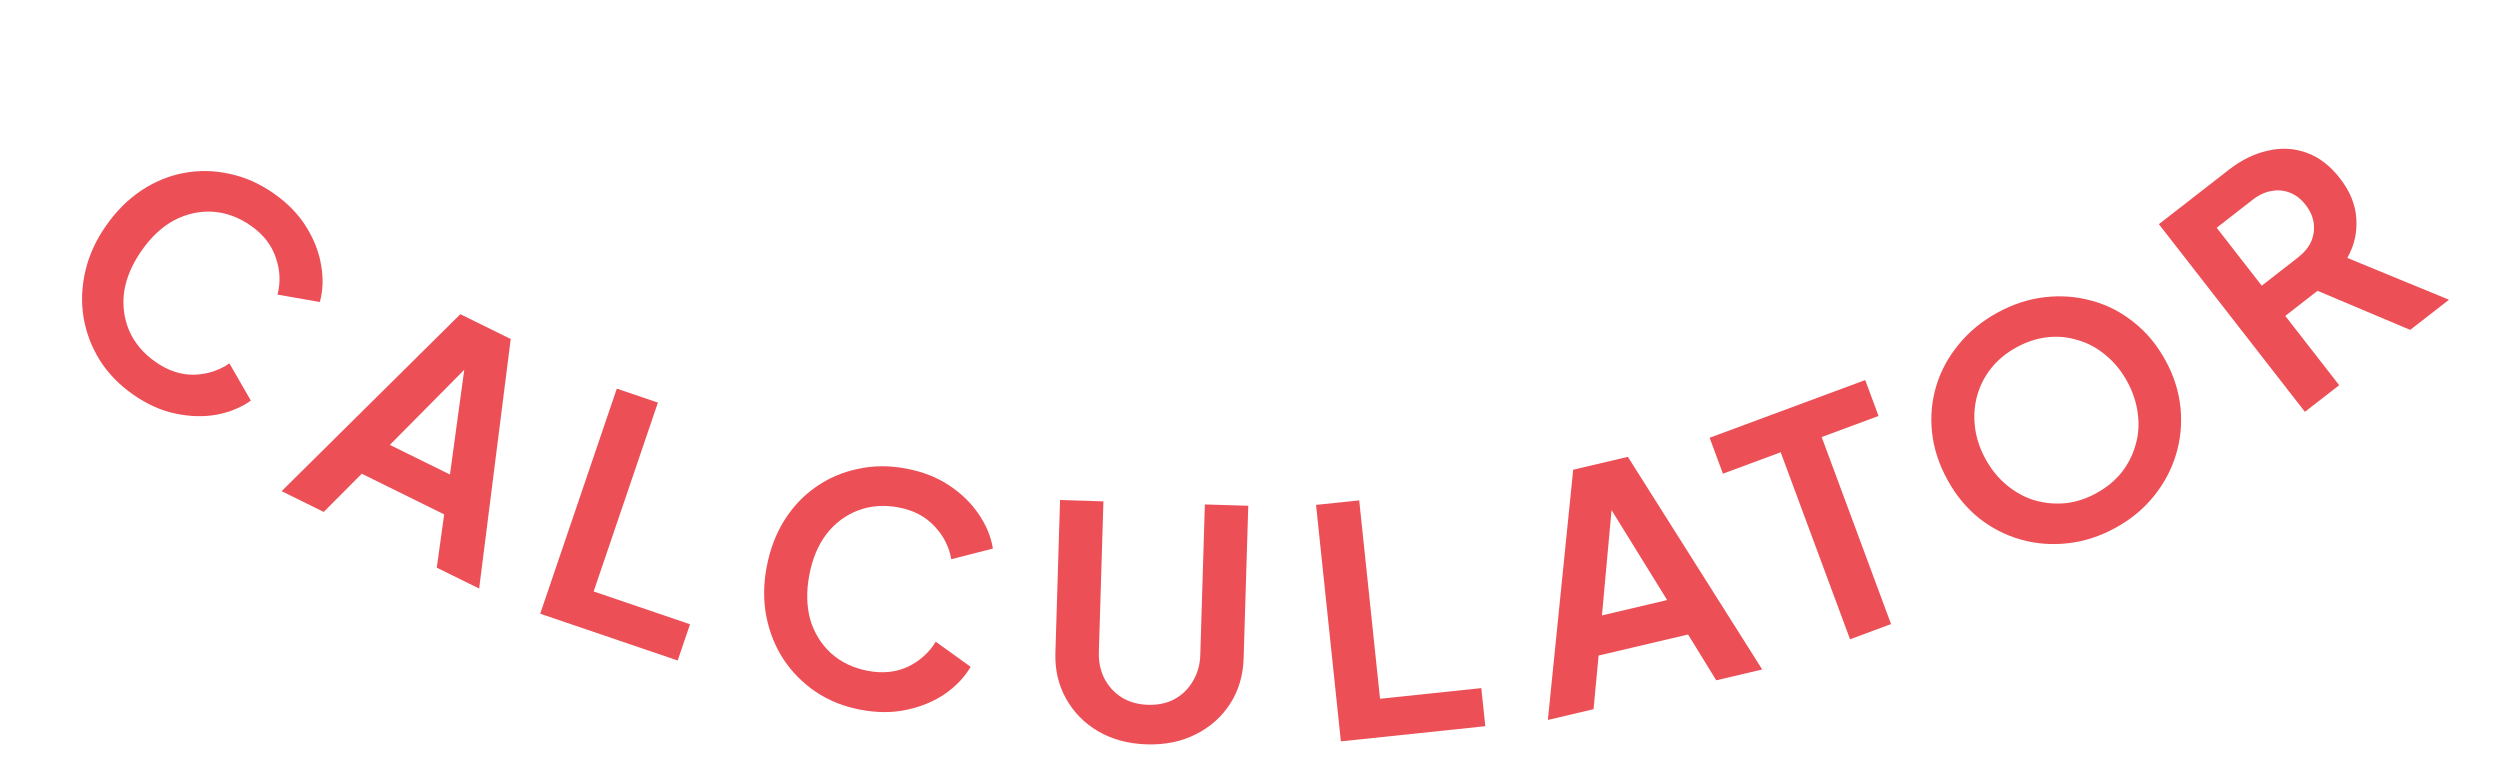
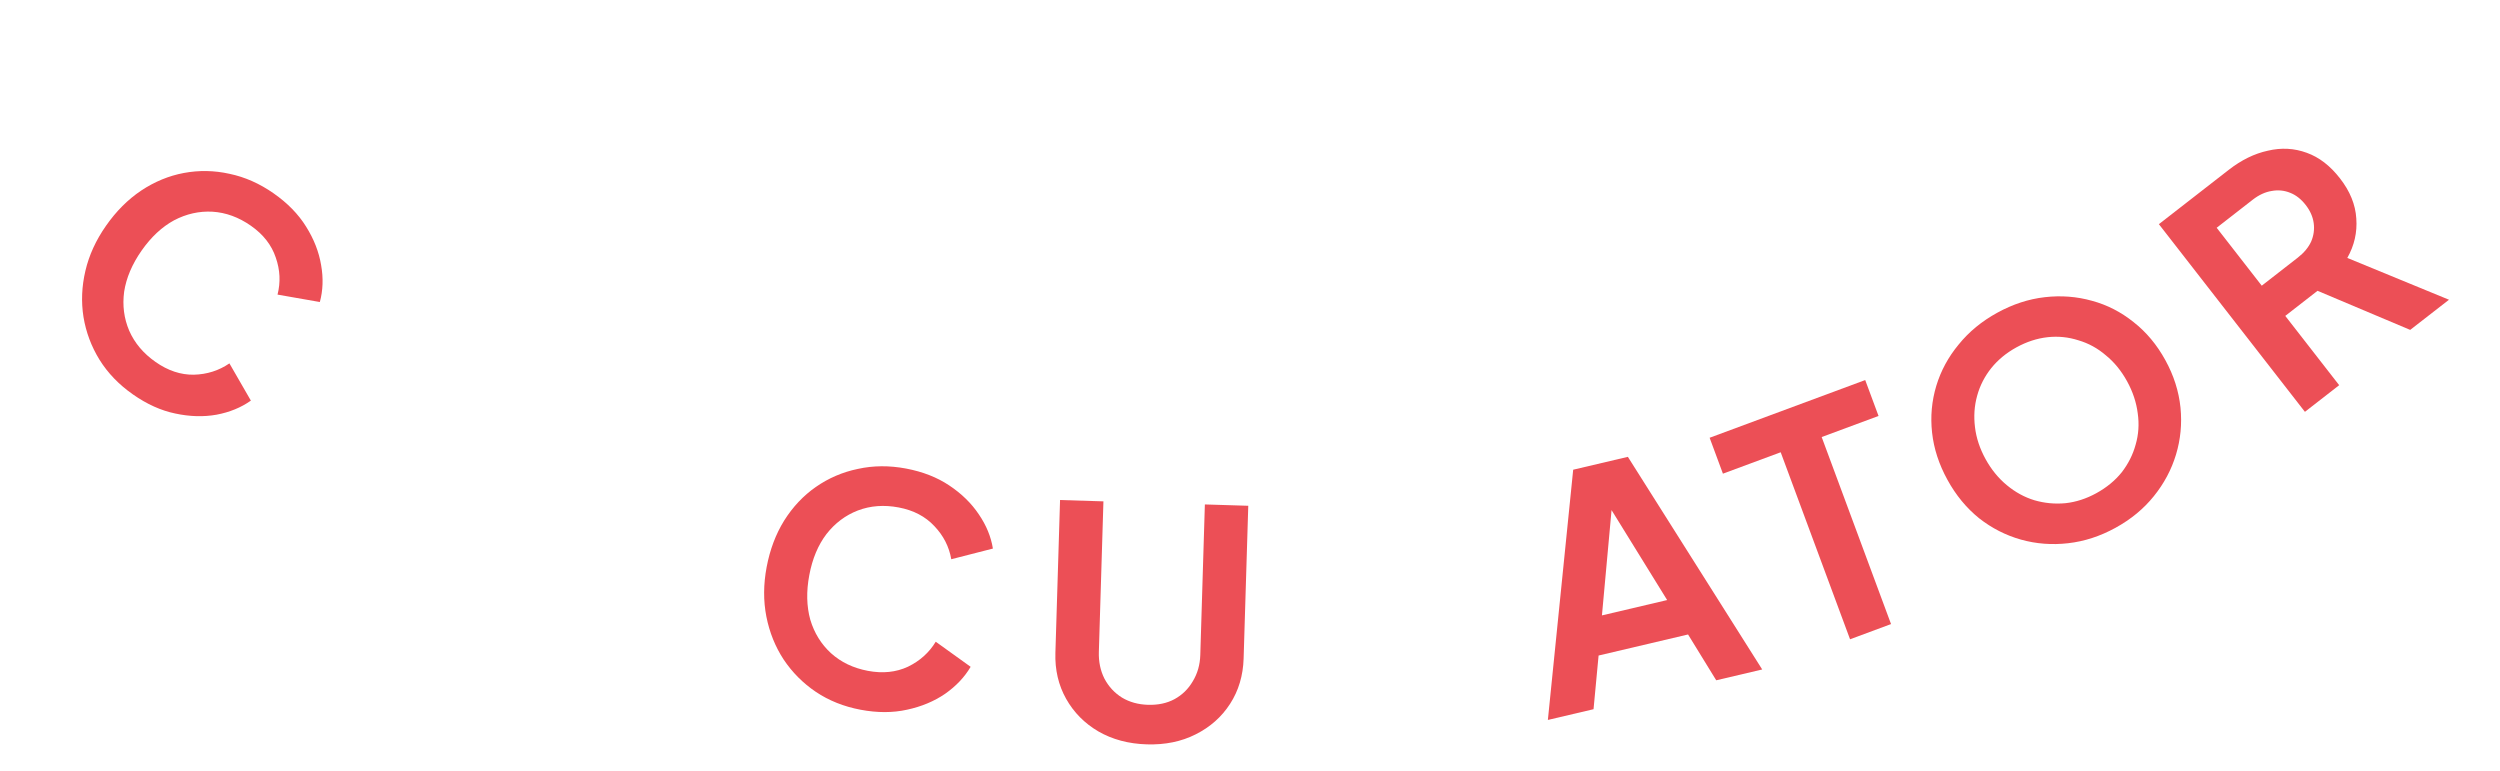
<svg xmlns="http://www.w3.org/2000/svg" width="94" height="29" viewBox="0 0 94 29" fill="none">
  <path d="M4.998 14.83C4.473 14.463 4.055 14.029 3.742 13.527C3.436 13.03 3.234 12.494 3.139 11.919C3.049 11.349 3.073 10.77 3.211 10.183C3.348 9.596 3.607 9.03 3.988 8.486C4.368 7.942 4.808 7.502 5.306 7.167C5.815 6.83 6.35 6.609 6.912 6.504C7.484 6.397 8.058 6.408 8.632 6.536C9.211 6.657 9.762 6.902 10.287 7.269C10.811 7.635 11.218 8.052 11.507 8.518C11.803 8.988 11.992 9.472 12.074 9.968C12.161 10.459 12.145 10.921 12.026 11.356L10.435 11.077C10.554 10.614 10.532 10.149 10.369 9.684C10.211 9.212 9.899 8.813 9.434 8.488C8.975 8.167 8.493 7.991 7.988 7.96C7.489 7.933 7.008 8.041 6.546 8.283C6.09 8.531 5.683 8.91 5.325 9.421C4.967 9.933 4.748 10.448 4.668 10.968C4.599 11.486 4.662 11.974 4.858 12.434C5.061 12.898 5.392 13.29 5.851 13.611C6.316 13.937 6.795 14.096 7.288 14.089C7.785 14.076 8.231 13.934 8.626 13.663L9.433 15.063C9.066 15.323 8.635 15.5 8.14 15.593C7.65 15.68 7.133 15.665 6.59 15.548C6.053 15.437 5.522 15.197 4.998 14.83Z" fill="#EC4F56" />
-   <path d="M10.589 18.468L17.309 11.813L19.203 12.747L18.016 22.129L16.423 21.344L16.701 19.341L13.602 17.812L12.172 19.248L10.589 18.468ZM14.658 16.728L16.919 17.842L17.553 13.191L17.962 13.393L14.658 16.728Z" fill="#EC4F56" />
-   <path d="M20.312 23.076L23.192 14.613L24.737 15.138L22.321 22.239L25.945 23.472L25.481 24.835L20.312 23.076Z" fill="#EC4F56" />
  <path d="M32.357 26.686C31.728 26.567 31.168 26.344 30.677 26.015C30.193 25.688 29.789 25.282 29.465 24.798C29.149 24.315 28.933 23.778 28.816 23.186C28.7 22.594 28.703 21.972 28.826 21.32C28.949 20.667 29.168 20.085 29.484 19.575C29.809 19.058 30.206 18.637 30.675 18.31C31.153 17.977 31.68 17.75 32.256 17.631C32.833 17.503 33.437 17.499 34.066 17.617C34.694 17.736 35.237 17.948 35.692 18.253C36.155 18.561 36.526 18.924 36.806 19.343C37.086 19.754 37.262 20.181 37.333 20.626L35.768 21.027C35.686 20.556 35.475 20.142 35.135 19.785C34.797 19.42 34.348 19.185 33.79 19.08C33.24 18.976 32.728 19.014 32.255 19.194C31.789 19.374 31.395 19.671 31.074 20.082C30.76 20.495 30.545 21.008 30.43 21.622C30.314 22.235 30.327 22.795 30.467 23.302C30.617 23.802 30.876 24.221 31.244 24.559C31.619 24.898 32.083 25.12 32.633 25.224C33.191 25.329 33.693 25.277 34.14 25.068C34.588 24.851 34.935 24.538 35.184 24.129L36.496 25.072C36.268 25.461 35.947 25.799 35.535 26.088C35.124 26.369 34.647 26.568 34.104 26.685C33.568 26.804 32.986 26.805 32.357 26.686Z" fill="#EC4F56" />
  <path d="M43.12 27.988C42.432 27.967 41.825 27.805 41.298 27.501C40.779 27.197 40.375 26.788 40.086 26.275C39.798 25.762 39.663 25.186 39.683 24.546L39.858 18.801L41.489 18.851L41.317 24.512C41.306 24.88 41.375 25.214 41.526 25.515C41.685 25.816 41.906 26.055 42.189 26.231C42.472 26.4 42.797 26.49 43.165 26.501C43.541 26.512 43.871 26.443 44.156 26.291C44.449 26.132 44.68 25.907 44.849 25.616C45.026 25.325 45.12 24.996 45.131 24.628L45.303 18.967L46.935 19.017L46.76 24.762C46.74 25.401 46.571 25.969 46.252 26.463C45.932 26.958 45.5 27.341 44.956 27.612C44.419 27.884 43.807 28.009 43.12 27.988Z" fill="#EC4F56" />
-   <path d="M50.417 27.875L49.483 18.984L51.106 18.814L51.889 26.273L55.697 25.873L55.847 27.305L50.417 27.875Z" fill="#EC4F56" />
  <path d="M58.2 27.07L59.152 17.661L61.208 17.177L66.259 25.172L64.53 25.579L63.471 23.856L60.107 24.648L59.917 26.666L58.2 27.07ZM60.233 23.139L62.685 22.562L60.217 18.569L60.66 18.465L60.233 23.139Z" fill="#EC4F56" />
  <path d="M69.562 24.037L66.954 17.005L64.782 17.81L64.282 16.46L70.132 14.29L70.633 15.64L68.495 16.433L71.103 23.465L69.562 24.037Z" fill="#EC4F56" />
  <path d="M79.54 19.847C78.965 20.163 78.372 20.356 77.763 20.425C77.153 20.495 76.562 20.45 75.991 20.29C75.419 20.129 74.893 19.861 74.413 19.485C73.936 19.099 73.54 18.618 73.225 18.043C72.905 17.461 72.712 16.869 72.646 16.266C72.58 15.664 72.633 15.078 72.804 14.509C72.976 13.941 73.257 13.422 73.647 12.952C74.033 12.475 74.517 12.077 75.099 11.758C75.681 11.438 76.277 11.243 76.887 11.174C77.496 11.104 78.087 11.149 78.659 11.31C79.227 11.463 79.747 11.73 80.22 12.109C80.7 12.484 81.1 12.963 81.419 13.545C81.735 14.12 81.924 14.714 81.987 15.328C82.046 15.934 81.99 16.522 81.818 17.091C81.647 17.659 81.368 18.182 80.982 18.659C80.602 19.131 80.122 19.528 79.54 19.847ZM78.824 18.543C79.209 18.331 79.527 18.07 79.776 17.76C80.022 17.442 80.197 17.096 80.3 16.719C80.411 16.339 80.437 15.946 80.379 15.54C80.327 15.13 80.194 14.729 79.978 14.336C79.762 13.944 79.498 13.619 79.183 13.363C78.872 13.095 78.527 12.906 78.147 12.795C77.77 12.674 77.383 12.635 76.987 12.679C76.592 12.723 76.201 12.85 75.815 13.062C75.437 13.27 75.123 13.529 74.873 13.839C74.624 14.15 74.445 14.498 74.339 14.886C74.235 15.262 74.209 15.655 74.26 16.065C74.308 16.468 74.44 16.865 74.655 17.258C74.871 17.651 75.138 17.979 75.456 18.242C75.774 18.506 76.119 18.695 76.492 18.809C76.873 18.92 77.262 18.957 77.662 18.92C78.058 18.877 78.445 18.751 78.824 18.543Z" fill="#EC4F56" />
  <path d="M86.665 15.485L81.174 8.429L83.798 6.388C84.278 6.015 84.769 5.774 85.273 5.666C85.778 5.546 86.265 5.573 86.734 5.745C87.198 5.911 87.614 6.231 87.982 6.705C88.361 7.191 88.566 7.695 88.597 8.218C88.635 8.736 88.523 9.229 88.259 9.698L92.082 11.27L90.623 12.404L86.48 10.656L87.697 10.5L85.926 11.878L87.953 14.483L86.665 15.485ZM85.042 10.742L86.396 9.688C86.63 9.506 86.797 9.305 86.899 9.084C86.996 8.856 87.028 8.624 86.995 8.386C86.962 8.148 86.862 7.922 86.694 7.707C86.522 7.486 86.328 7.334 86.11 7.249C85.888 7.159 85.657 7.136 85.418 7.18C85.174 7.218 84.935 7.328 84.701 7.51L83.347 8.564L85.042 10.742Z" fill="#EC4F56" />
</svg>